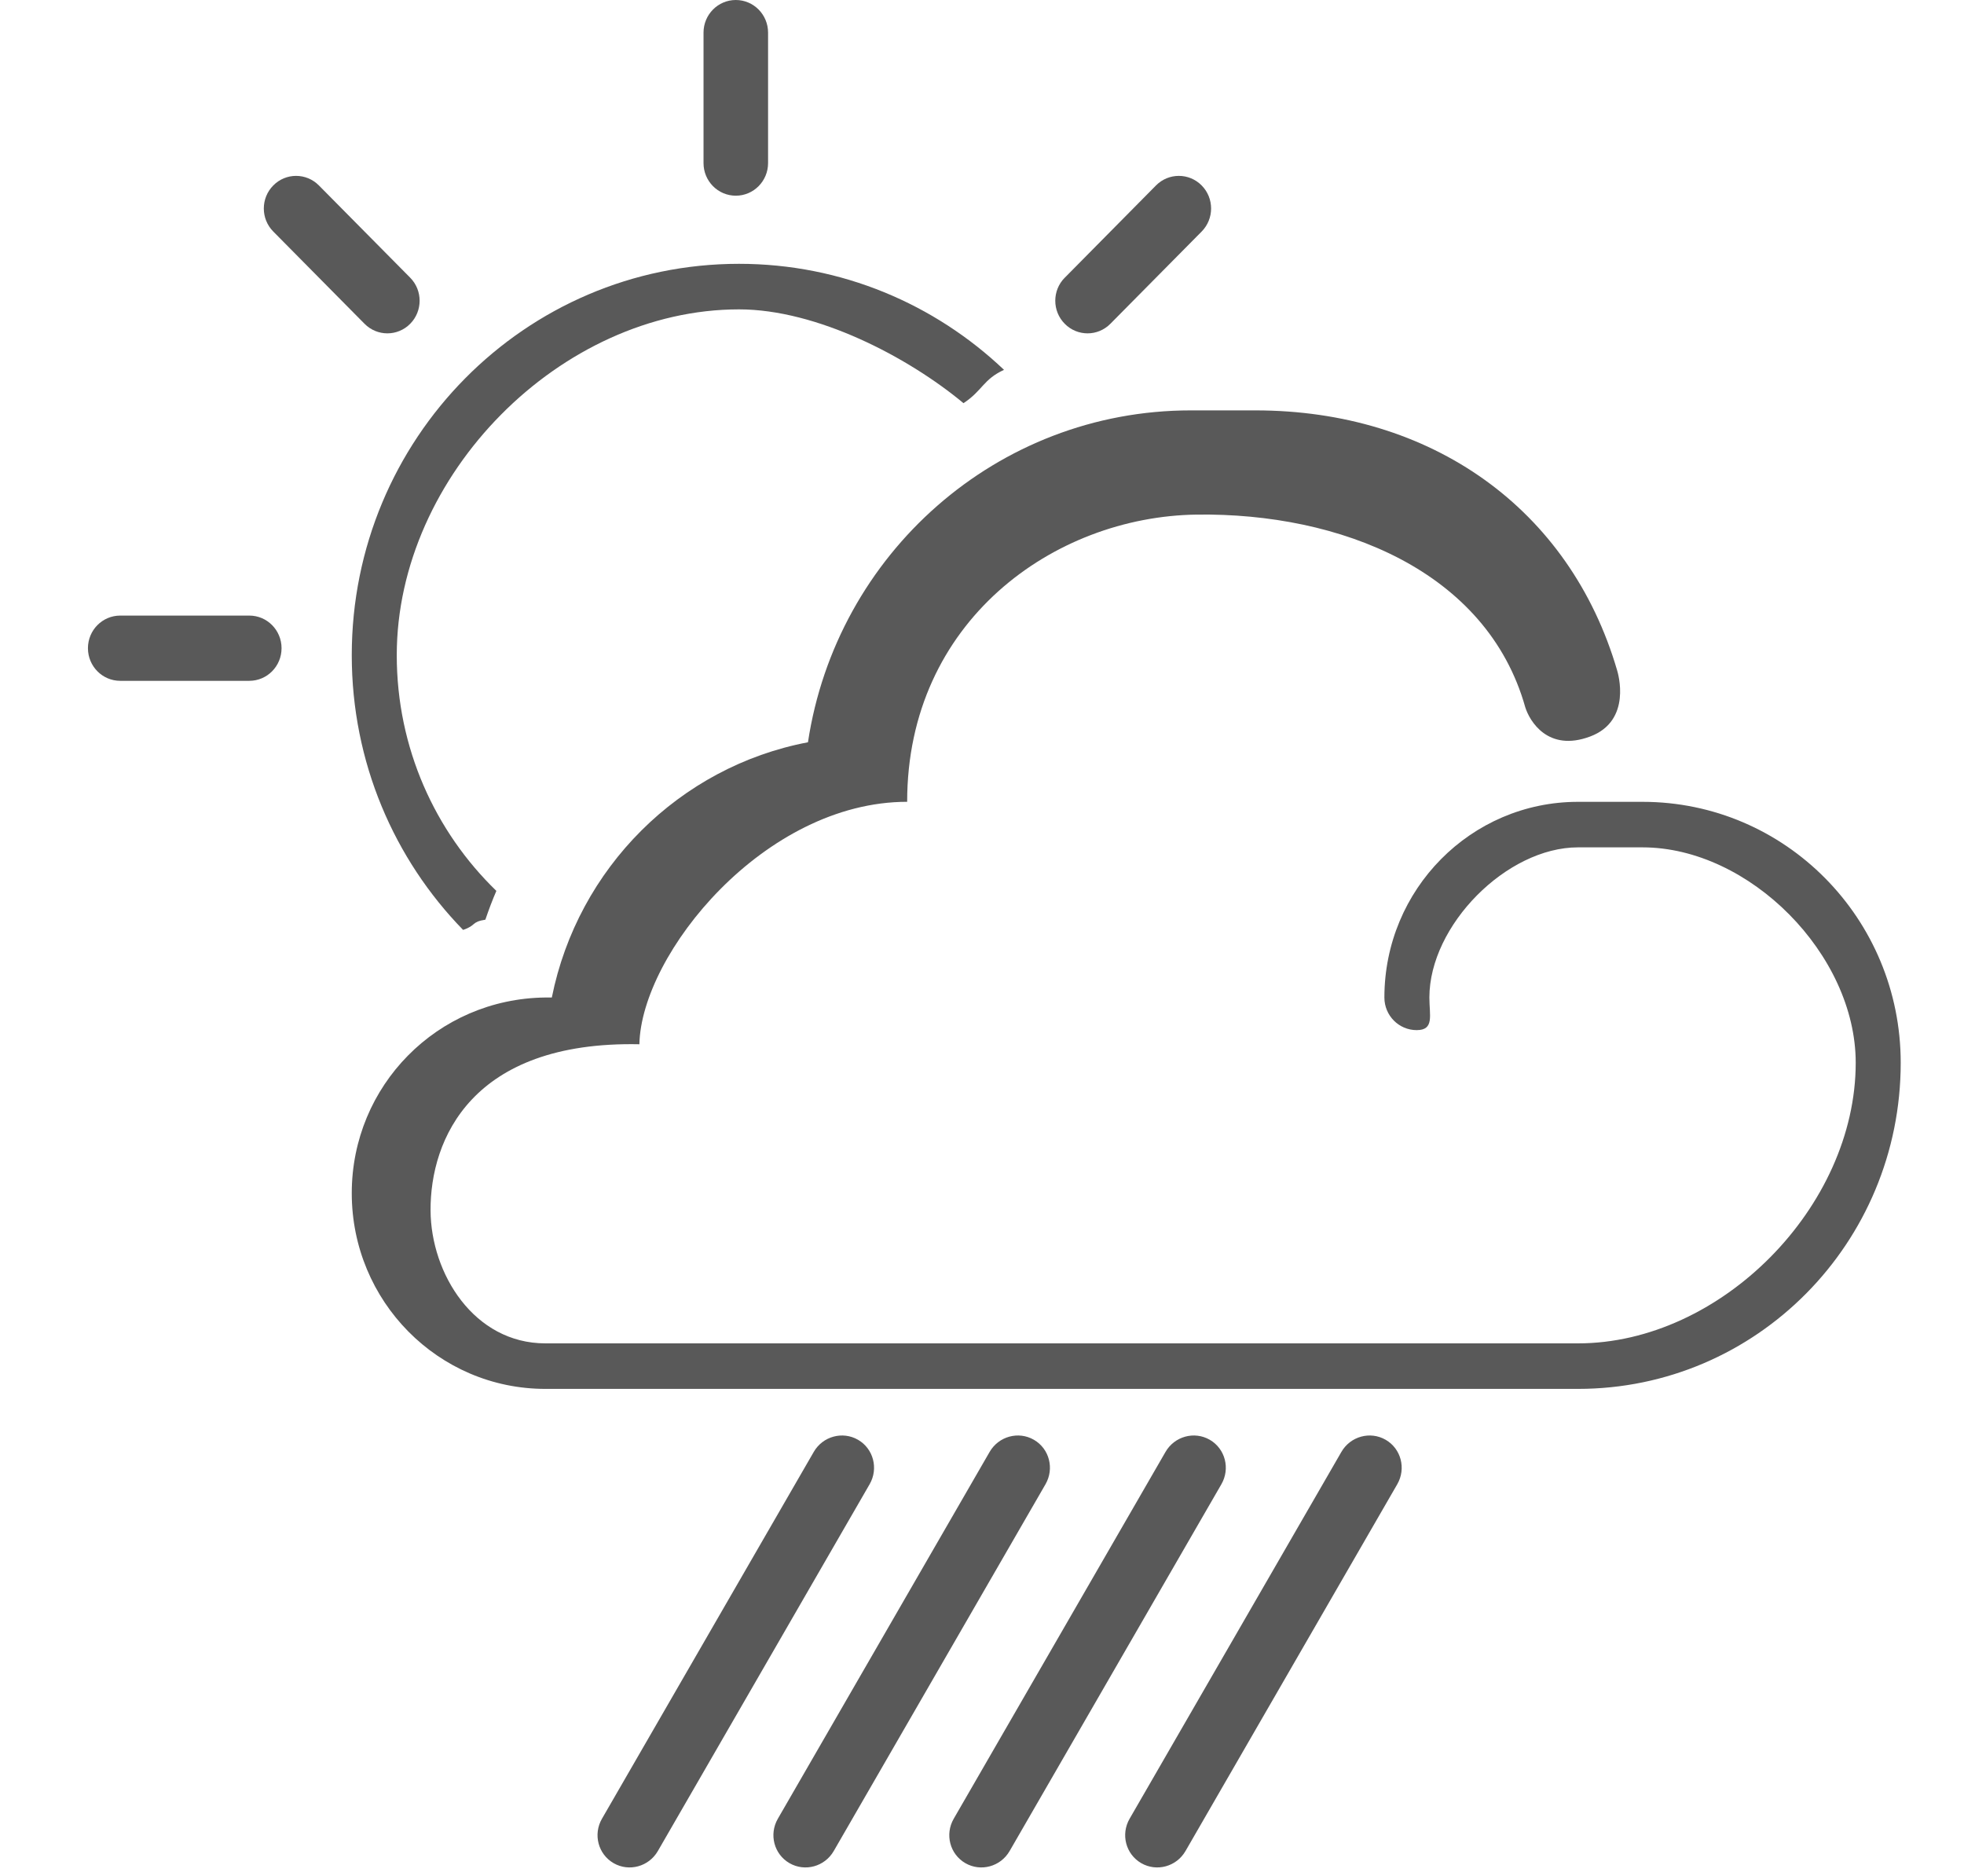
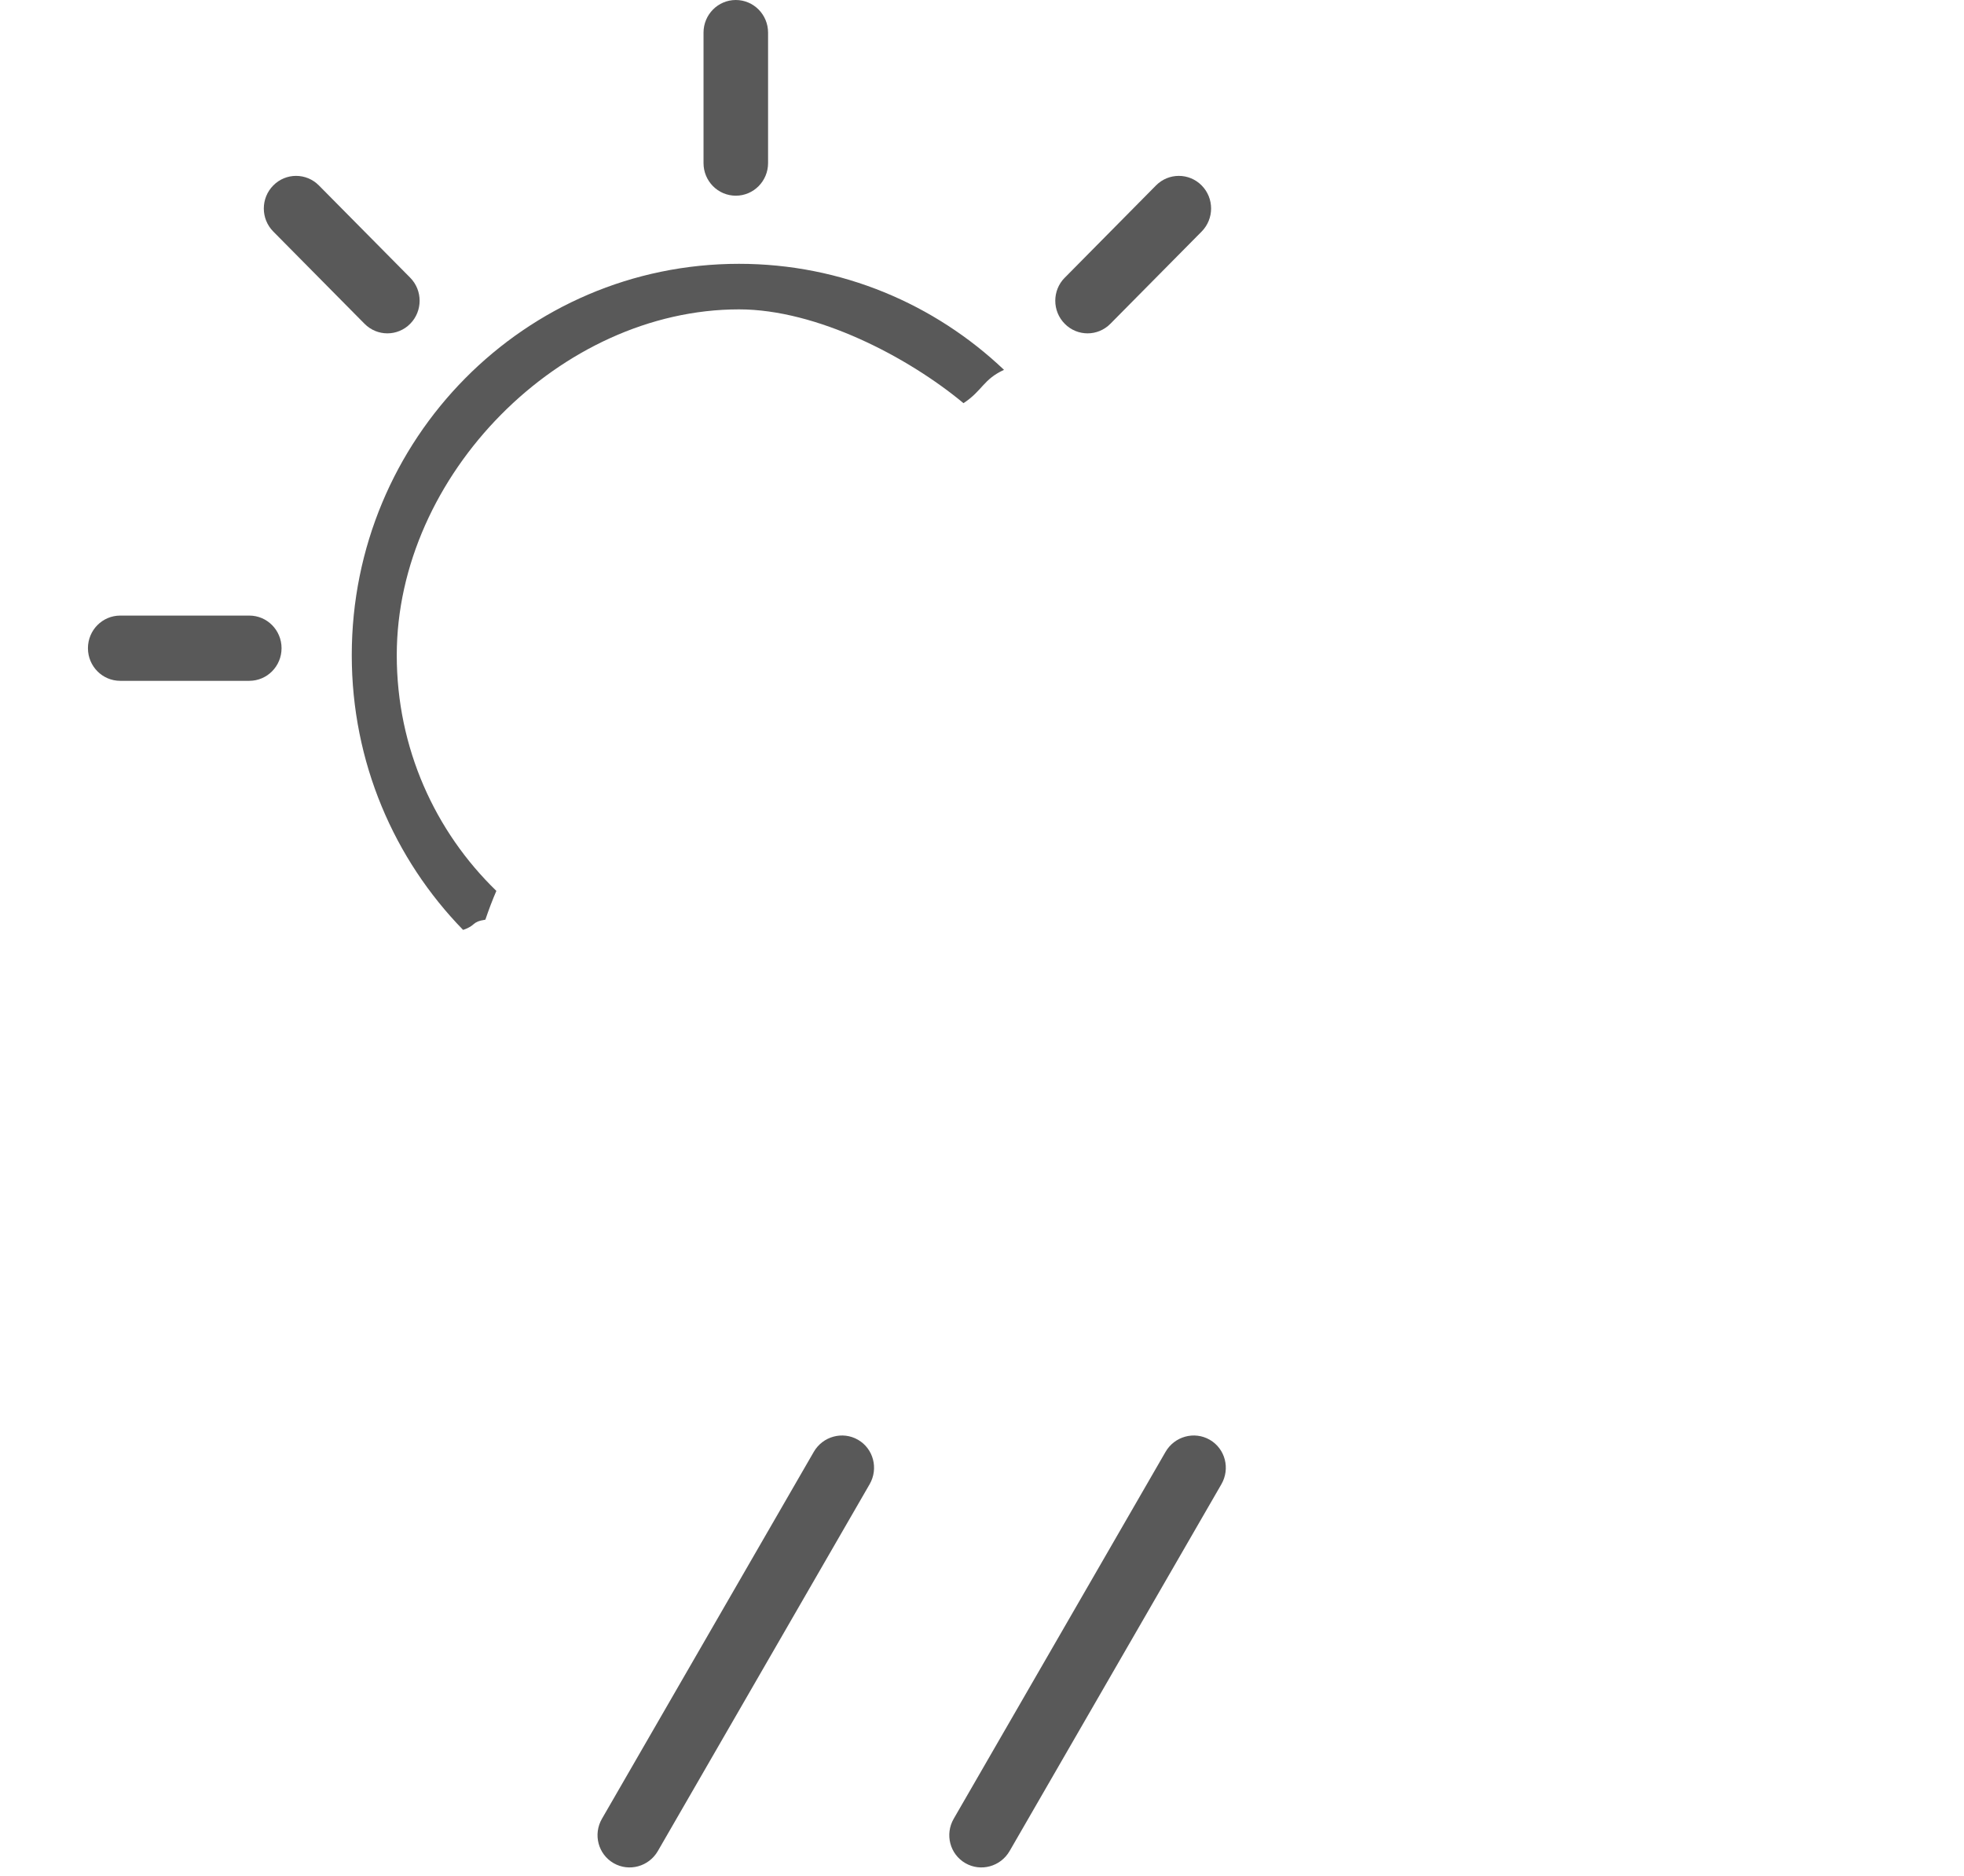
<svg xmlns="http://www.w3.org/2000/svg" width="67px" height="64px" viewBox="0 0 67 64" version="1.1">
  <title>1</title>
  <g id="Page-1" stroke="none" stroke-width="1" fill="none" fill-rule="evenodd">
    <g id="13" fill="#595959" transform="translate(3, 0)">
      <g id="cloud-dark" transform="translate(9, 14)">
-         <path d="M44.034,13.354 L41.832,13.354 C38.182,13.354 35.227,16.34 35.227,20.03 C35.227,20.644 35.72,21.142 36.328,21.142 C36.936,21.142 36.762,20.644 36.762,20.03 C36.762,17.569 39.398,14.907 41.832,14.907 L44.034,14.907 C47.685,14.907 51.306,18.565 51.306,22.255 C51.306,27.175 46.701,31.828 41.832,31.828 L6.605,31.828 C4.17,31.828 2.699,29.451 2.688,27.292 C2.677,24.87 4.088,21.507 9.812,21.624 C9.876,18.534 14.079,13.353 18.947,13.353 C18.947,7.203 23.945,3.621 28.824,3.555 C33.704,3.488 38.725,5.465 40.034,10.131 C40.18,10.594 40.803,11.665 42.245,11.126 C43.687,10.587 43.192,8.956 43.167,8.869 C41.55,3.342 36.82,-3.55271368e-15 30.824,-3.55271368e-15 L28.622,-3.55271368e-15 C22.003,-3.55271368e-15 16.53,4.907 15.563,11.322 C11.175,12.156 7.71,15.615 6.825,20.029 L6.605,20.029 C2.917,20.07 -7.10542736e-15,23.039 -7.10542736e-15,26.705 C-7.10542736e-15,30.395 2.954,33.381 6.605,33.381 L41.832,33.381 C47.917,33.381 52.841,28.405 52.841,22.254 C52.84,17.335 48.902,13.354 44.034,13.354 Z" id="Shape-Copy-8" />
-       </g>
+         </g>
      <g id="rain" transform="translate(28.978, 48.567)">
-         <path d="M11.123,16.11 C11.731,16.11 12.224,15.612 12.224,14.997 L12.224,0.549 C12.224,-0.068 11.731,-0.567 11.123,-0.567 C10.514,-0.567 10.022,-0.068 10.022,0.546 L10.022,14.997 C10.022,15.612 10.514,16.11 11.123,16.11 Z" id="Shape-Copy" transform="translate(11.123, 7.772) rotate(-330) translate(-11.123, -7.772) " />
        <path d="M5.123,16.11 C5.731,16.11 6.224,15.612 6.224,14.997 L6.224,0.549 C6.224,-0.068 5.731,-0.567 5.123,-0.567 C4.514,-0.567 4.022,-0.068 4.022,0.546 L4.022,14.997 C4.022,15.612 4.514,16.11 5.123,16.11 Z" id="Shape-Copy-2" transform="translate(5.123, 7.772) rotate(-330) translate(-5.123, -7.772) " />
      </g>
      <g id="rain-copy" transform="translate(16.978, 48.567)">
-         <path d="M11.123,16.11 C11.731,16.11 12.224,15.612 12.224,14.997 L12.224,0.549 C12.224,-0.068 11.731,-0.567 11.123,-0.567 C10.514,-0.567 10.022,-0.068 10.022,0.546 L10.022,14.997 C10.022,15.612 10.514,16.11 11.123,16.11 Z" id="Shape-Copy" transform="translate(11.123, 7.772) rotate(-330) translate(-11.123, -7.772) " />
        <path d="M5.123,16.11 C5.731,16.11 6.224,15.612 6.224,14.997 L6.224,0.549 C6.224,-0.068 5.731,-0.567 5.123,-0.567 C4.514,-0.567 4.022,-0.068 4.022,0.546 L4.022,14.997 C4.022,15.612 4.514,16.11 5.123,16.11 Z" id="Shape-Copy-2" transform="translate(5.123, 7.772) rotate(-330) translate(-5.123, -7.772) " />
      </g>
      <g id="half-sun">
        <path d="M13.558,31.374 C13.671,31.041 13.795,30.712 13.933,30.392 C11.841,28.366 10.535,25.516 10.535,22.353 C10.535,16.203 16.125,10.554 22.211,10.554 C24.867,10.554 27.968,12.174 29.869,13.754 C30.52,13.325 30.537,12.945 31.251,12.617 C28.889,10.374 25.711,9 22.211,9 C14.909,9 9,14.972 9,22.352 C9,26.006 10.449,29.313 12.798,31.723 C13.258,31.568 13.068,31.452 13.558,31.374 Z" id="Shape" />
        <path d="M22.101,6.676 C22.709,6.676 23.202,6.178 23.202,5.564 L23.202,1.115 L23.202,1.113 C23.202,0.498 22.709,0 22.101,0 C21.493,0 21,0.498 21,1.113 L21,5.564 C21,6.178 21.493,6.676 22.101,6.676 Z" id="Shape" />
        <path d="M5.504,21 L1.103,21 C0.493,21 0,21.498 0,22.113 C0,22.728 0.493,23.226 1.101,23.226 L5.504,23.226 C6.113,23.226 6.605,22.728 6.605,22.113 C6.605,21.498 6.113,21 5.504,21 Z" id="Shape" />
        <path d="M9.436,11.046 C9.867,11.481 10.563,11.481 10.993,11.046 C11.422,10.612 11.423,9.908 10.993,9.473 L7.88,6.327 C7.88,6.327 7.88,6.326 7.879,6.326 C7.449,5.892 6.752,5.891 6.323,6.326 C5.892,6.76 5.892,7.465 6.323,7.899 L9.436,11.046 Z" id="Shape" />
        <path d="M34.879,11.046 L37.993,7.899 C38.423,7.464 38.423,6.76 37.993,6.326 C37.564,5.892 36.867,5.891 36.436,6.326 L33.325,9.472 C33.324,9.472 33.324,9.473 33.323,9.473 C32.892,9.907 32.892,10.612 33.323,11.046 C33.752,11.481 34.45,11.481 34.879,11.046 Z" id="Shape" />
      </g>
    </g>
  </g>
</svg>